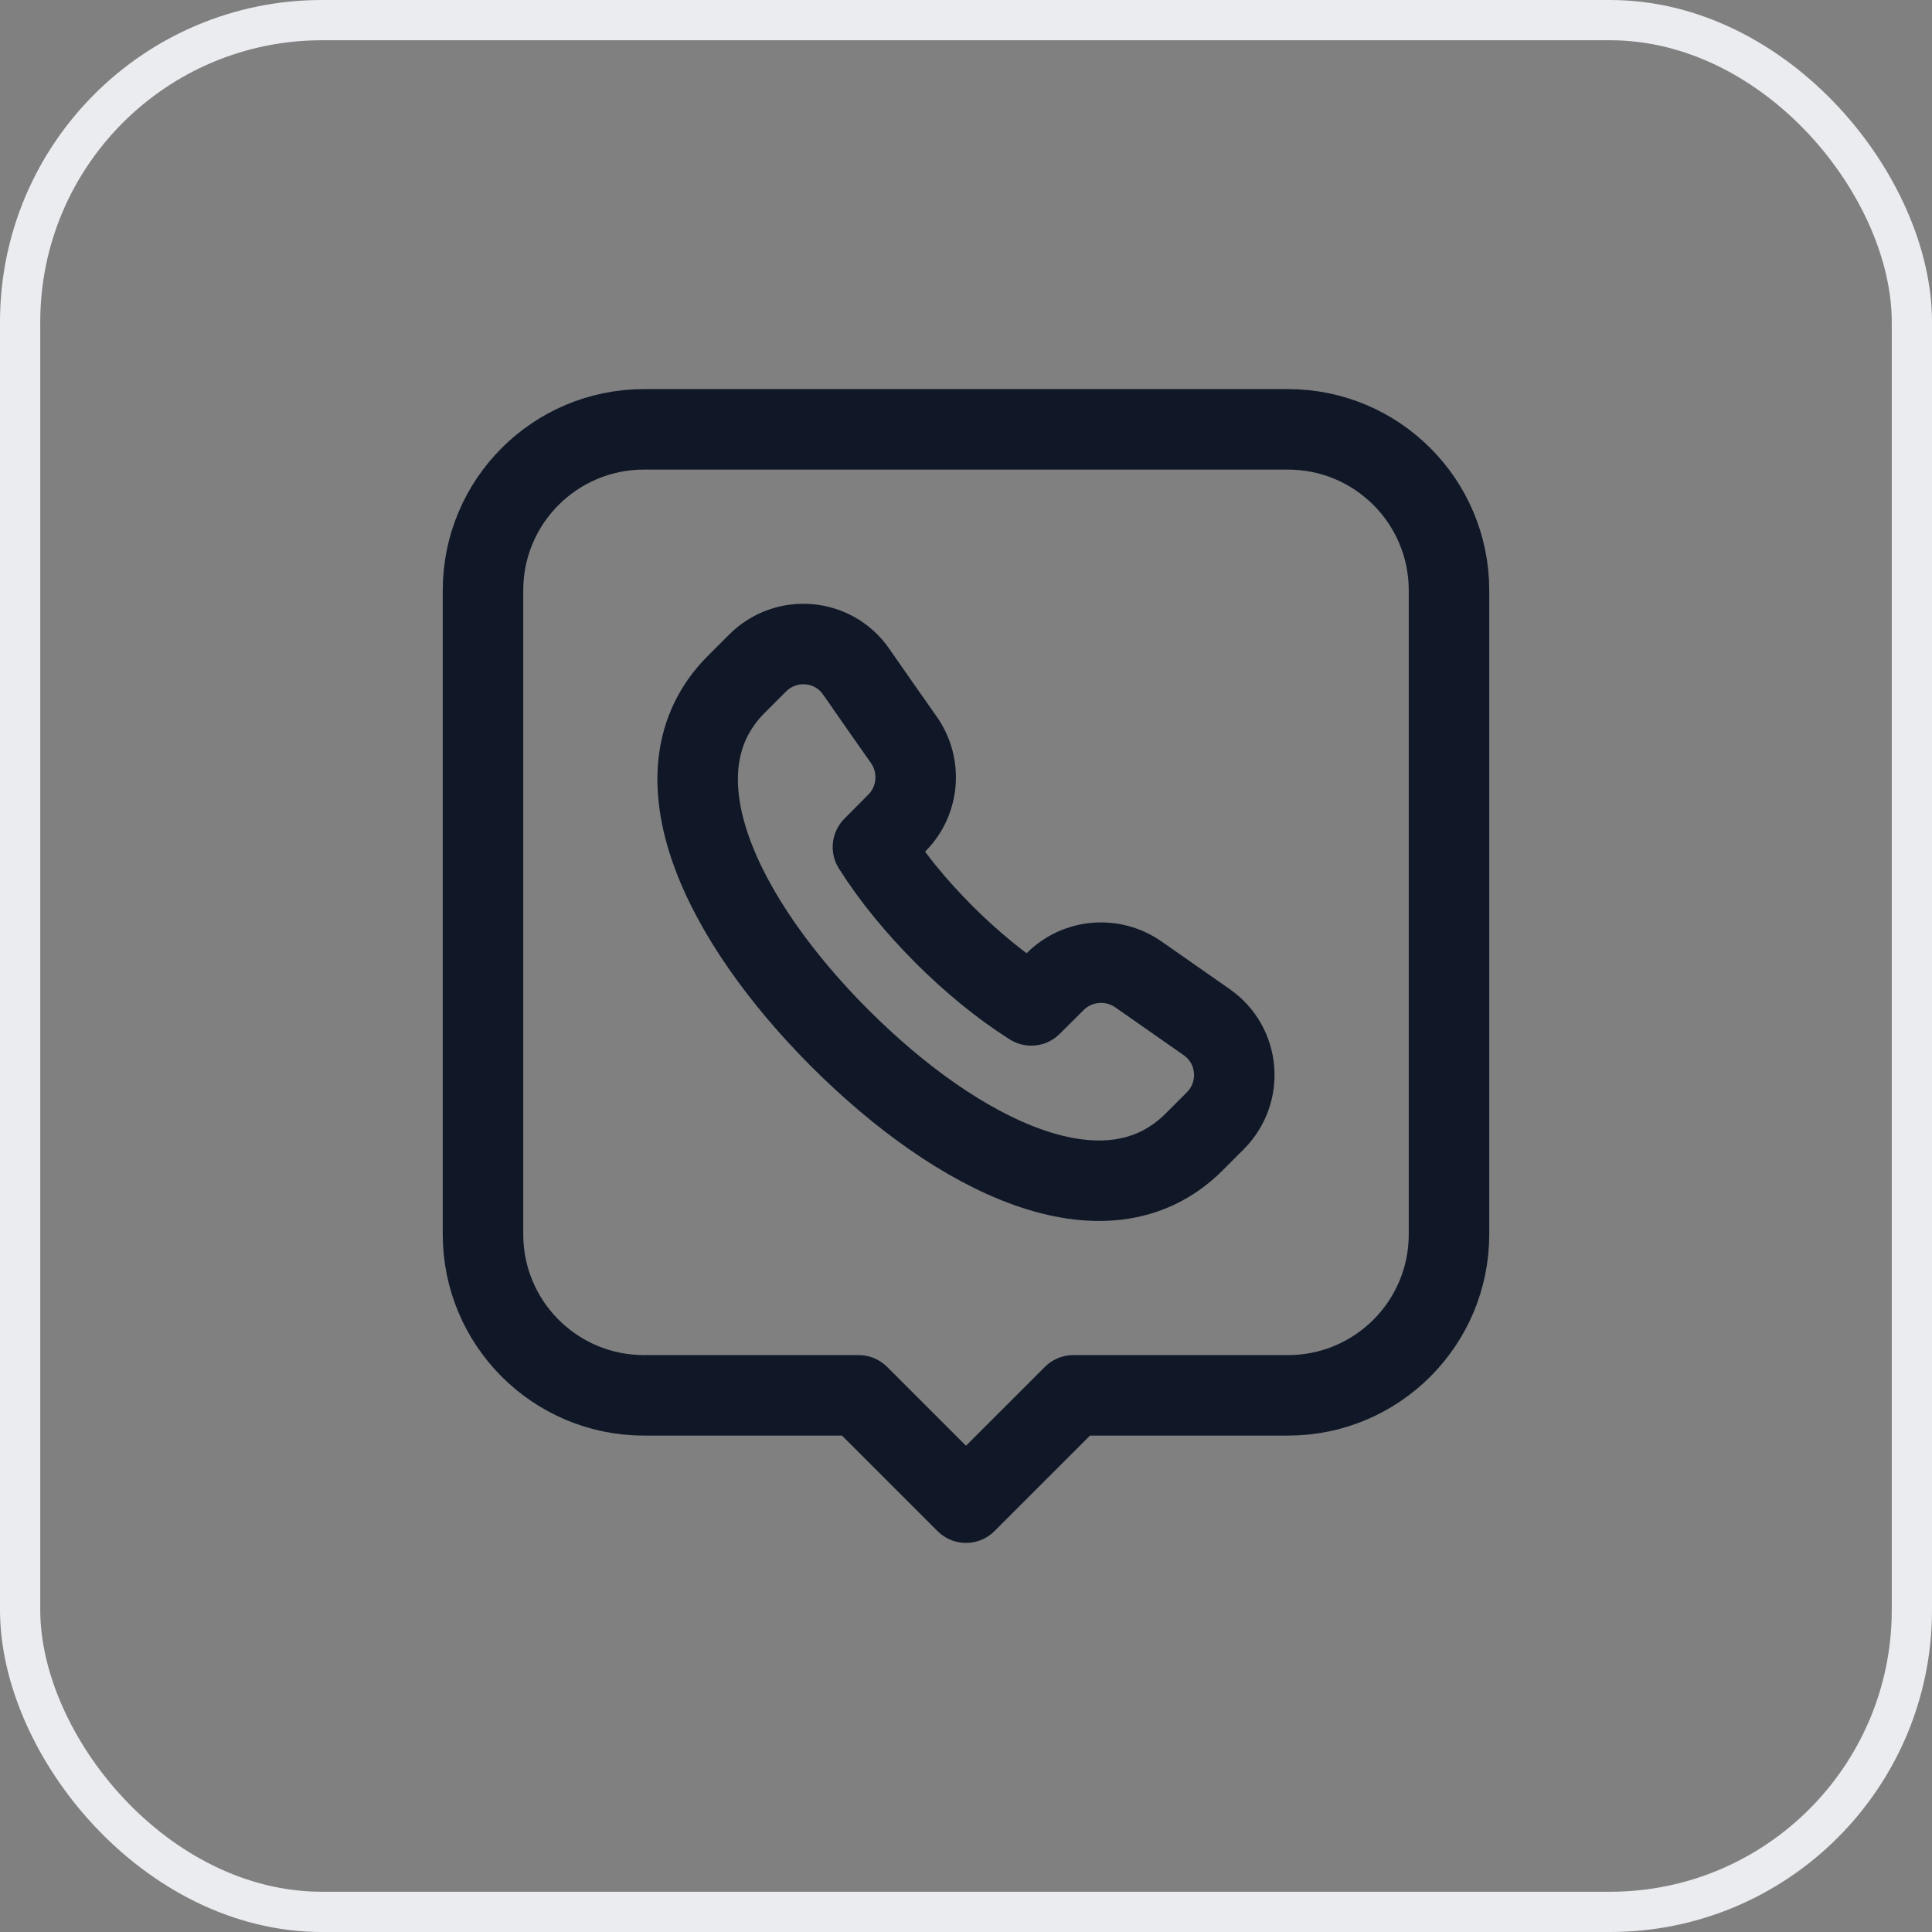
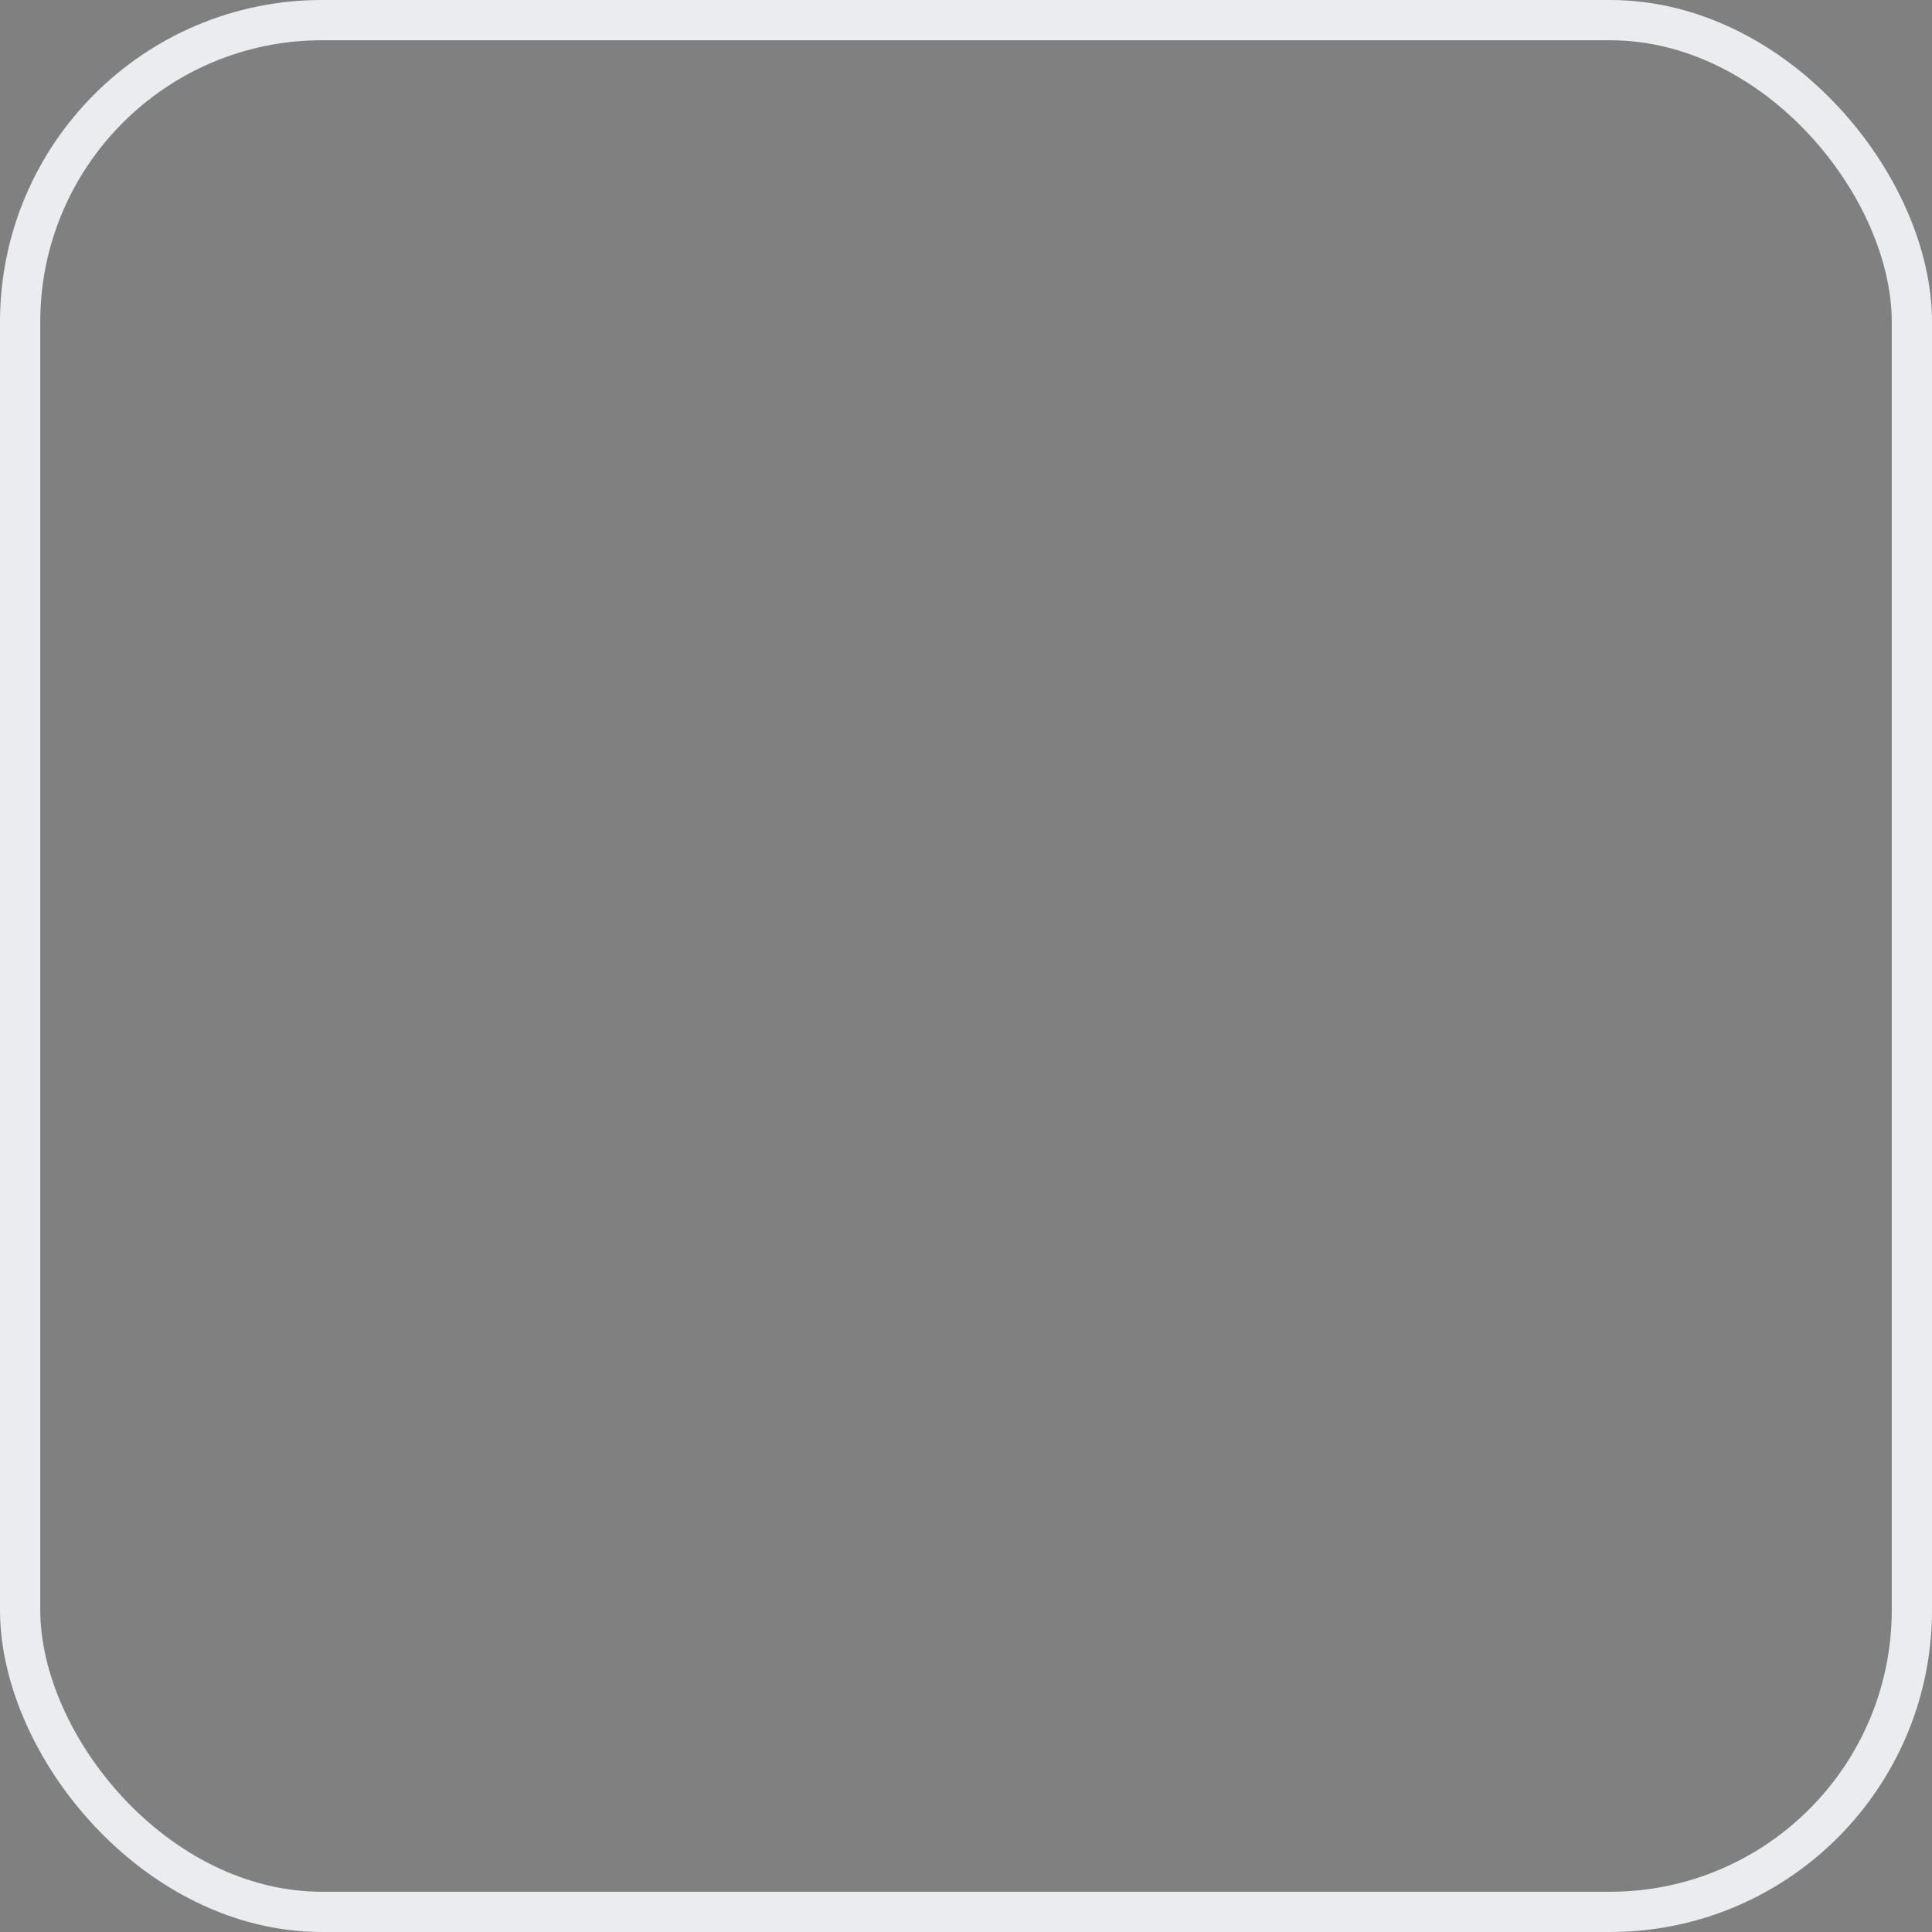
<svg xmlns="http://www.w3.org/2000/svg" width="48" height="48" viewBox="0 0 48 48" fill="none">
  <rect x="0" y="0" width="48" height="48" fill="#808080" stroke="none" />
  <rect x="0.5" y="0.5" width="47" height="47" rx="7.5" stroke="#EAECF0" />
-   <path d="M20.868 25.795C23.779 28.707 27.467 30.563 29.66 28.379L30.192 27.847C30.9 27.139 30.801 25.967 29.98 25.395C29.461 25.033 28.904 24.645 28.288 24.212C27.651 23.764 26.776 23.832 26.223 24.381L25.621 24.979C24.876 24.507 24.139 23.9 23.453 23.216L23.451 23.213C22.767 22.529 22.16 21.791 21.688 21.045L22.285 20.444C22.835 19.891 22.904 19.015 22.453 18.377C22.02 17.763 21.632 17.207 21.273 16.689C20.703 15.865 19.529 15.765 18.82 16.475L18.288 17.007C16.105 19.2 17.96 22.885 20.871 25.799" stroke="#101828" stroke-width="2" stroke-linecap="round" stroke-linejoin="round" />
-   <path fill-rule="evenodd" clip-rule="evenodd" d="M26.667 34.667L24 37.333L21.333 34.667H16C13.791 34.667 12 32.876 12 30.667V14.667C12 12.457 13.791 10.667 16 10.667H32C34.209 10.667 36 12.457 36 14.667V30.667C36 32.876 34.209 34.667 32 34.667H26.667Z" stroke="#101828" stroke-width="2" stroke-linecap="round" stroke-linejoin="round" />
</svg>